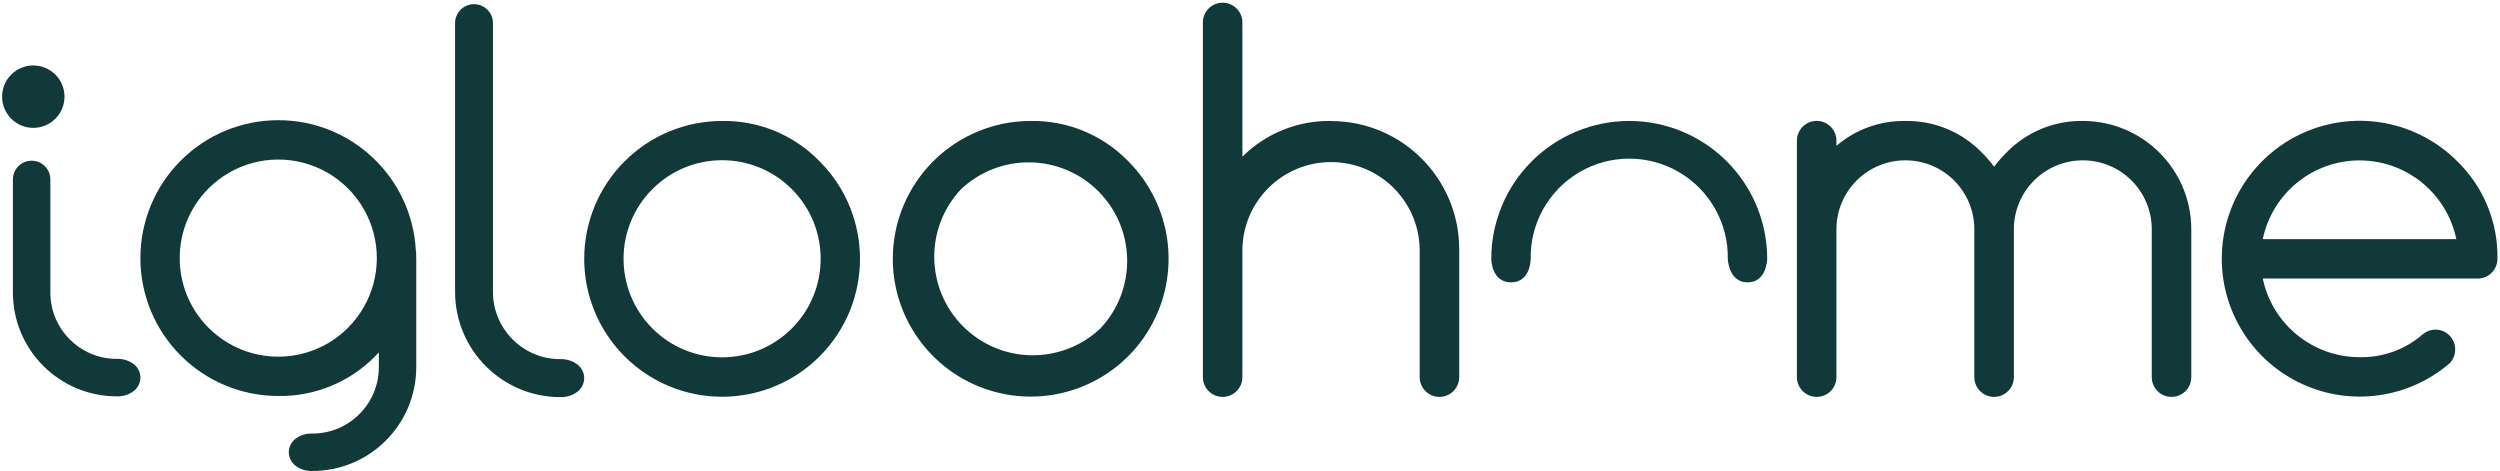
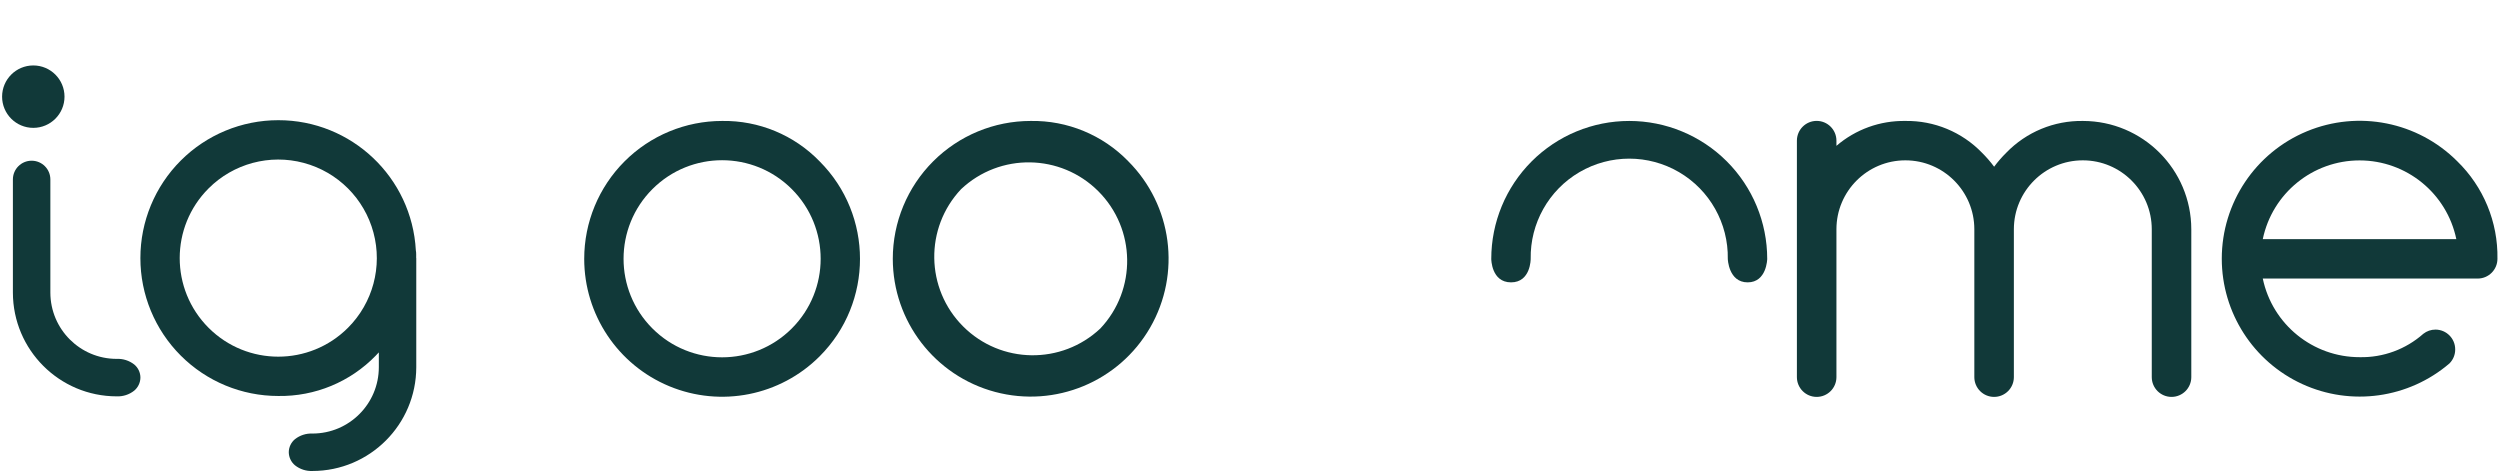
<svg xmlns="http://www.w3.org/2000/svg" width="822px" height="155px" viewBox="0 0 822 155" version="1.1">
  <title>igloohome</title>
  <desc>Created with Sketch.</desc>
  <g id="Page-1" stroke="none" stroke-width="1" fill="none" fill-rule="evenodd">
    <g id="igloohome" fill="#113939" fill-rule="nonzero">
      <path d="M237.43,39.77 C225.404,39.767 213.87,44.543 205.367,53.047 C196.863,61.55 192.087,73.084 192.09,85.11 C192.09,103.448 203.137,119.981 220.079,126.998 C237.021,134.016 256.523,130.137 269.49,117.17 C287.191,99.461 287.191,70.759 269.49,53.05 C261.095,44.387 249.492,39.581 237.43,39.77 Z M260.34,108 C247.684,120.653 227.168,120.651 214.515,107.995 C201.862,95.339 201.864,74.823 214.52,62.17 C227.176,49.517 247.692,49.519 260.345,62.175 C272.998,74.831 272.996,95.347 260.34,108 Z" id="Shape" />
      <path d="M338.89,39.77 C326.864,39.767 315.33,44.543 306.827,53.047 C298.323,61.55 293.547,73.084 293.55,85.11 C293.572,105.625 307.367,123.569 327.187,128.864 C347.007,134.159 367.913,125.486 378.164,107.716 C388.415,89.946 385.456,67.506 370.95,53 C362.546,44.356 350.944,39.568 338.89,39.77 Z M361.8,108 C349.049,120.01 329.061,119.711 316.675,107.325 C304.289,94.939 303.99,74.951 316,62.2 C328.751,50.19 348.739,50.489 361.125,62.875 C373.511,75.261 373.81,95.249 361.8,108 L361.8,108 Z" id="Shape" />
-       <path d="M437.64,39.77 C426.741,39.596 416.234,43.829 408.5,51.51 L408.5,7.39 C408.5,3.8 405.59,0.89 402,0.89 C398.41,0.89 395.5,3.8 395.5,7.39 L395.5,124 C395.5,127.59 398.41,130.5 402,130.5 C405.59,130.5 408.5,127.59 408.5,124 L408.5,81.9 C408.794,66.014 421.756,53.29 437.645,53.29 C453.534,53.29 466.496,66.014 466.79,81.9 L466.79,124 C466.79,127.59 469.7,130.5 473.29,130.5 C476.88,130.5 479.79,127.59 479.79,124 L479.79,81.9 C479.762,58.66 460.93,39.828 437.69,39.8 L437.64,39.77 Z" id="Path" />
      <path d="M684.85,39.77 C675.375,39.625 666.262,43.403 659.67,50.21 C658.221,51.643 656.884,53.184 655.67,54.82 C654.457,53.183 653.12,51.641 651.67,50.21 C645.079,43.402 635.965,39.623 626.49,39.77 C618.187,39.631 610.121,42.541 603.82,47.95 L603.82,46.25 C603.82,42.66 600.91,39.75 597.32,39.75 C593.73,39.75 590.82,42.66 590.82,46.25 L590.82,124 C590.82,127.59 593.73,130.5 597.32,130.5 C600.91,130.5 603.82,127.59 603.82,124 L603.82,75.39 C603.82,62.87 613.97,52.72 626.49,52.72 C639.01,52.72 649.16,62.87 649.16,75.39 L649.16,124 C649.16,127.59 652.07,130.5 655.66,130.5 C659.25,130.5 662.16,127.59 662.16,124 L662.16,75.39 C662.16,62.87 672.31,52.72 684.83,52.72 C697.35,52.72 707.5,62.87 707.5,75.39 L707.5,124 C707.5,127.59 710.41,130.5 714,130.5 C717.59,130.5 720.5,127.59 720.5,124 L720.5,75.39 C720.478,55.727 704.543,39.792 684.88,39.77 L684.85,39.77 Z" id="Path" />
      <path d="M807.92,53 C794.953,40.033 775.451,36.154 758.509,43.172 C741.567,50.189 730.52,66.722 730.52,85.06 C730.528,102.773 740.846,118.861 756.942,126.256 C773.037,133.652 791.965,131.001 805.41,119.47 C806.624,118.241 807.294,116.577 807.27,114.85 C807.259,111.276 804.364,108.381 800.79,108.37 C799.339,108.366 797.93,108.853 796.79,109.75 C791.041,114.848 783.582,117.593 775.9,117.44 C760.486,117.466 747.169,106.674 744,91.59 L814.68,91.59 C818.254,91.579 821.149,88.684 821.16,85.11 C821.374,73.037 816.581,61.414 807.92,53 L807.92,53 Z M744,78.63 C747.134,63.552 760.42,52.743 775.82,52.743 C791.22,52.743 804.506,63.552 807.64,78.63 L744,78.63 Z" id="Shape" />
-       <path d="M184.2,118.09 C171.997,118.085 162.102,108.203 162.08,96 L162.08,7.35 C161.946,4.009 159.199,1.37 155.855,1.37 C152.511,1.37 149.764,4.009 149.63,7.35 L149.63,96 C149.652,115.083 165.117,130.548 184.2,130.57 C186.296,130.657 188.354,129.99 190,128.69 C191.308,127.609 192.072,126.007 192.09,124.31 C192.074,122.627 191.312,121.037 190.01,119.97 C188.359,118.672 186.299,118.005 184.2,118.09 Z" id="Path" />
      <path d="M38.37,118 C26.331,117.994 16.571,108.239 16.56,96.2 L16.56,59 C16.56,55.598 13.802,52.84 10.4,52.84 C6.998,52.84 4.24,55.598 4.24,59 L4.24,96.21 C4.268,115.045 19.535,130.303 38.37,130.32 C40.444,130.408 42.482,129.748 44.11,128.46 C45.401,127.391 46.155,125.806 46.17,124.13 C46.159,122.463 45.408,120.888 44.12,119.83 C42.482,118.555 40.443,117.906 38.37,118 Z" id="Path" />
      <circle id="Oval" cx="10.95" cy="31.78" r="10.26" />
      <path d="M136.84,84.86 L136.84,83.55 C136.844,83.141 136.807,82.732 136.73,82.33 C135.433,58.305 115.56,39.496 91.5,39.52 C79.474,39.517 67.94,44.293 59.437,52.797 C50.933,61.3 46.157,72.834 46.16,84.86 C46.157,96.886 50.933,108.42 59.437,116.923 C67.94,125.427 79.474,130.203 91.5,130.2 C103.562,130.39 115.166,125.584 123.56,116.92 C123.9,116.58 124.19,116.21 124.56,115.87 L124.56,120.75 C124.549,132.789 114.789,142.544 102.75,142.55 C100.68,142.459 98.645,143.107 97.01,144.38 C95.719,145.437 94.964,147.012 94.95,148.68 C94.966,150.351 95.715,151.931 97,153 C98.628,154.288 100.666,154.948 102.74,154.86 C121.575,154.843 136.842,139.585 136.87,120.75 L136.87,84.86 L136.87,84.86 L136.84,84.86 Z M114.41,107.78 C101.754,120.436 81.236,120.436 68.58,107.78 C55.924,95.124 55.924,74.606 68.58,61.95 C76.767,53.763 88.699,50.566 99.882,53.563 C111.066,56.559 119.801,65.294 122.797,76.478 C125.794,87.661 122.597,99.593 114.41,107.78 L114.41,107.78 Z" id="Shape" />
      <path d="M535.7,39.77 C523.666,39.767 512.125,44.547 503.616,53.056 C495.107,61.565 490.327,73.106 490.33,85.14 C490.33,85.14 490.33,92.84 496.83,92.84 C503.33,92.84 503.29,85.14 503.29,85.14 C503.084,73.427 509.215,62.515 519.326,56.598 C529.437,50.682 541.953,50.682 552.064,56.598 C562.175,62.515 568.306,73.427 568.1,85.14 C568.1,85.14 568.33,92.84 574.63,92.84 C580.93,92.84 581.06,85.14 581.06,85.14 C581.063,73.106 576.283,61.565 567.774,53.056 C559.265,44.547 547.724,39.767 535.69,39.77 L535.7,39.77 Z" id="Path" />
    </g>
  </g>
</svg>